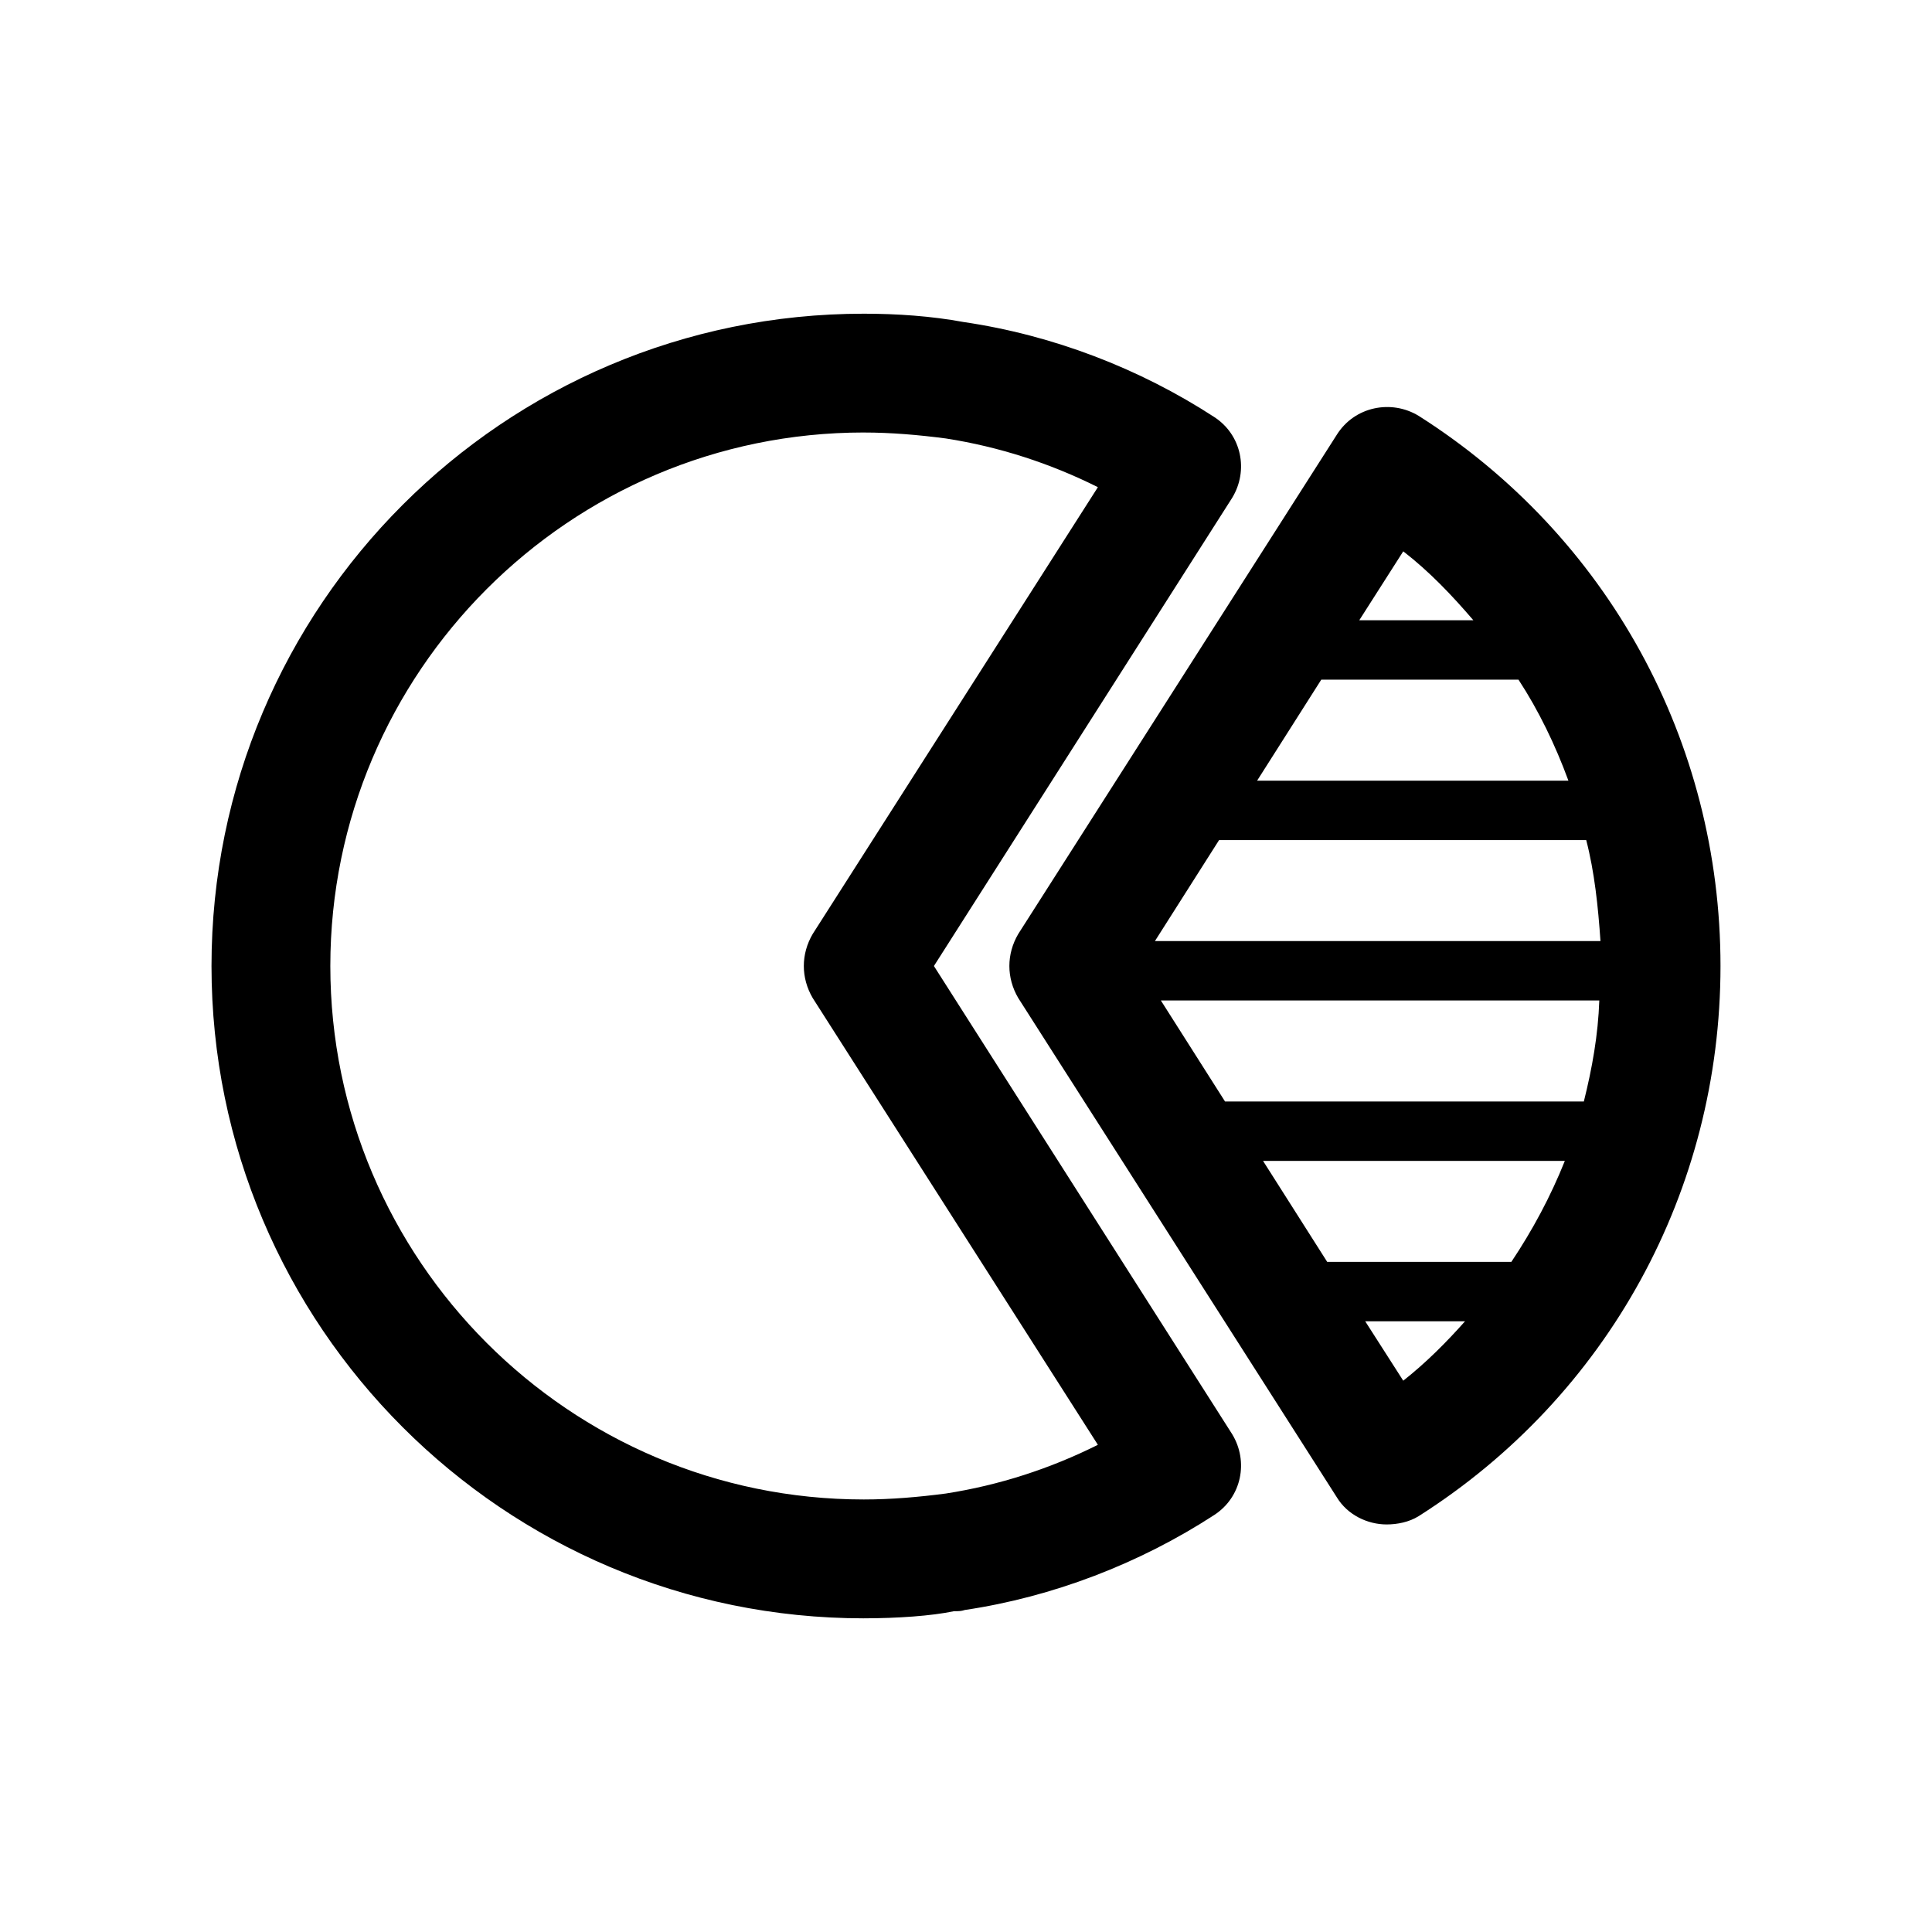
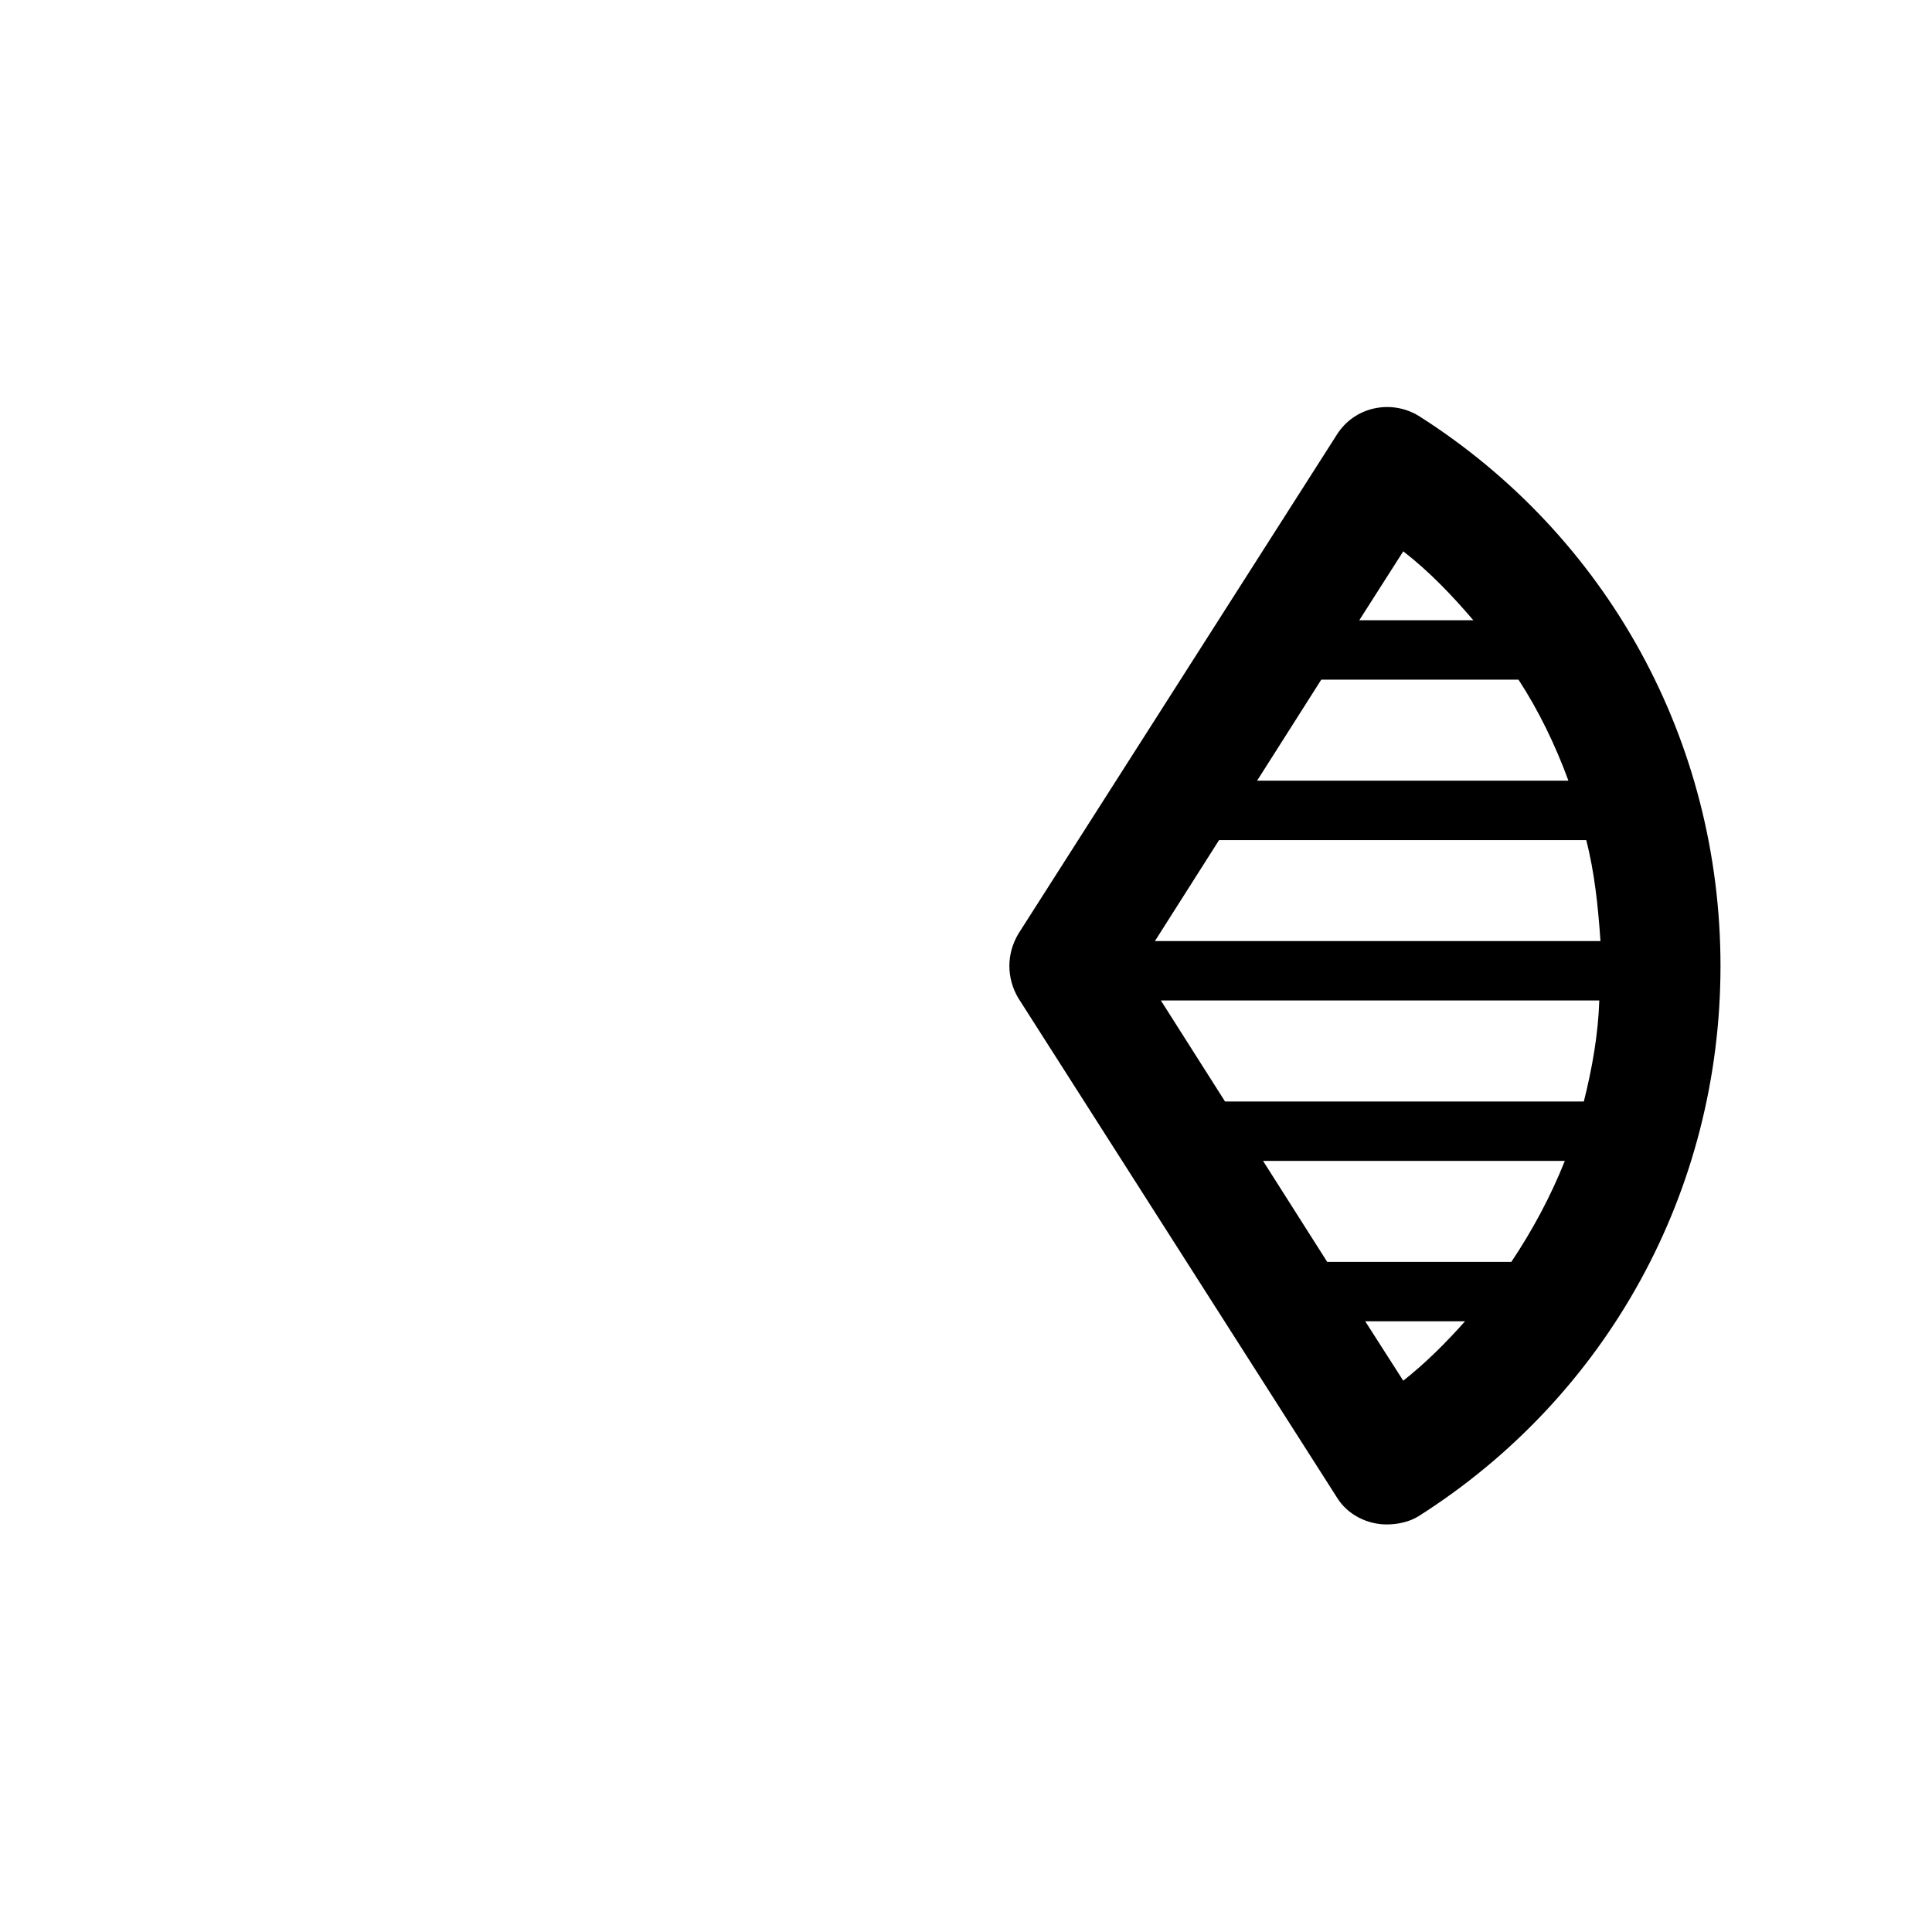
<svg xmlns="http://www.w3.org/2000/svg" fill="#000000" width="800px" height="800px" version="1.1" viewBox="144 144 512 512">
  <g>
    <path d="m519.97 254.21c-7.242-4.41-17.004-2.519-21.727 5.039l-84.387 132.25c-3.148 5.352-3.148 11.652 0 17.004l84.387 132.25c2.832 4.723 8.188 7.242 13.227 7.242 2.832 0 5.984-0.629 8.5-2.203 50.066-31.805 79.98-86.277 79.98-145.79 0-59.516-29.914-113.99-79.98-145.79zm-4.094 35.898c6.926 5.352 12.91 11.652 18.578 18.262h-30.23zm0 219.79-10.078-15.742h26.449c-5.035 5.668-10.387 11.02-16.371 15.742zm28.652-31.488h-48.805l-17.004-26.762h79.98c-3.777 9.445-8.504 18.262-14.172 26.762zm19.211-42.508h-95.094l-17.004-26.766h116.19c-0.316 9.133-1.891 17.949-4.094 26.766zm4.406-42.508h-118.08l17.004-26.766h97.297c2.203 8.5 3.148 17.633 3.777 26.766zm-91-42.508 17.004-26.766h52.27c5.352 8.188 9.762 17.32 13.227 26.766z" />
-     <path d="m372.92 572.87c8.816 0 17.949-0.629 23.93-1.891h0.316c0.945 0 1.574 0 2.519-0.316 23.301-3.465 46.289-12.281 66.125-25.191 7.242-4.723 9.133-14.168 4.723-21.41l-79.035-124.06 79.035-124.06c4.41-7.242 2.519-16.688-4.723-21.41-19.836-12.91-42.824-21.727-66.441-25.191-8.5-1.578-17.633-2.207-26.449-2.207-95.406 0-172.87 77.461-172.87 172.87 0 95.406 77.461 172.87 172.87 172.87zm0-314.25c7.242 0 14.484 0.629 21.727 1.574 14.168 2.203 27.711 6.613 40.305 12.91l-75.57 118.39c-3.148 5.352-3.148 11.652 0 17.004l75.57 118.39c-12.594 6.297-26.137 10.707-40.305 12.91-7.242 0.945-14.484 1.574-21.727 1.574-78.09 0-141.38-63.605-141.38-141.38 0.004-77.773 63.293-141.38 141.38-141.38z" />
  </g>
</svg>